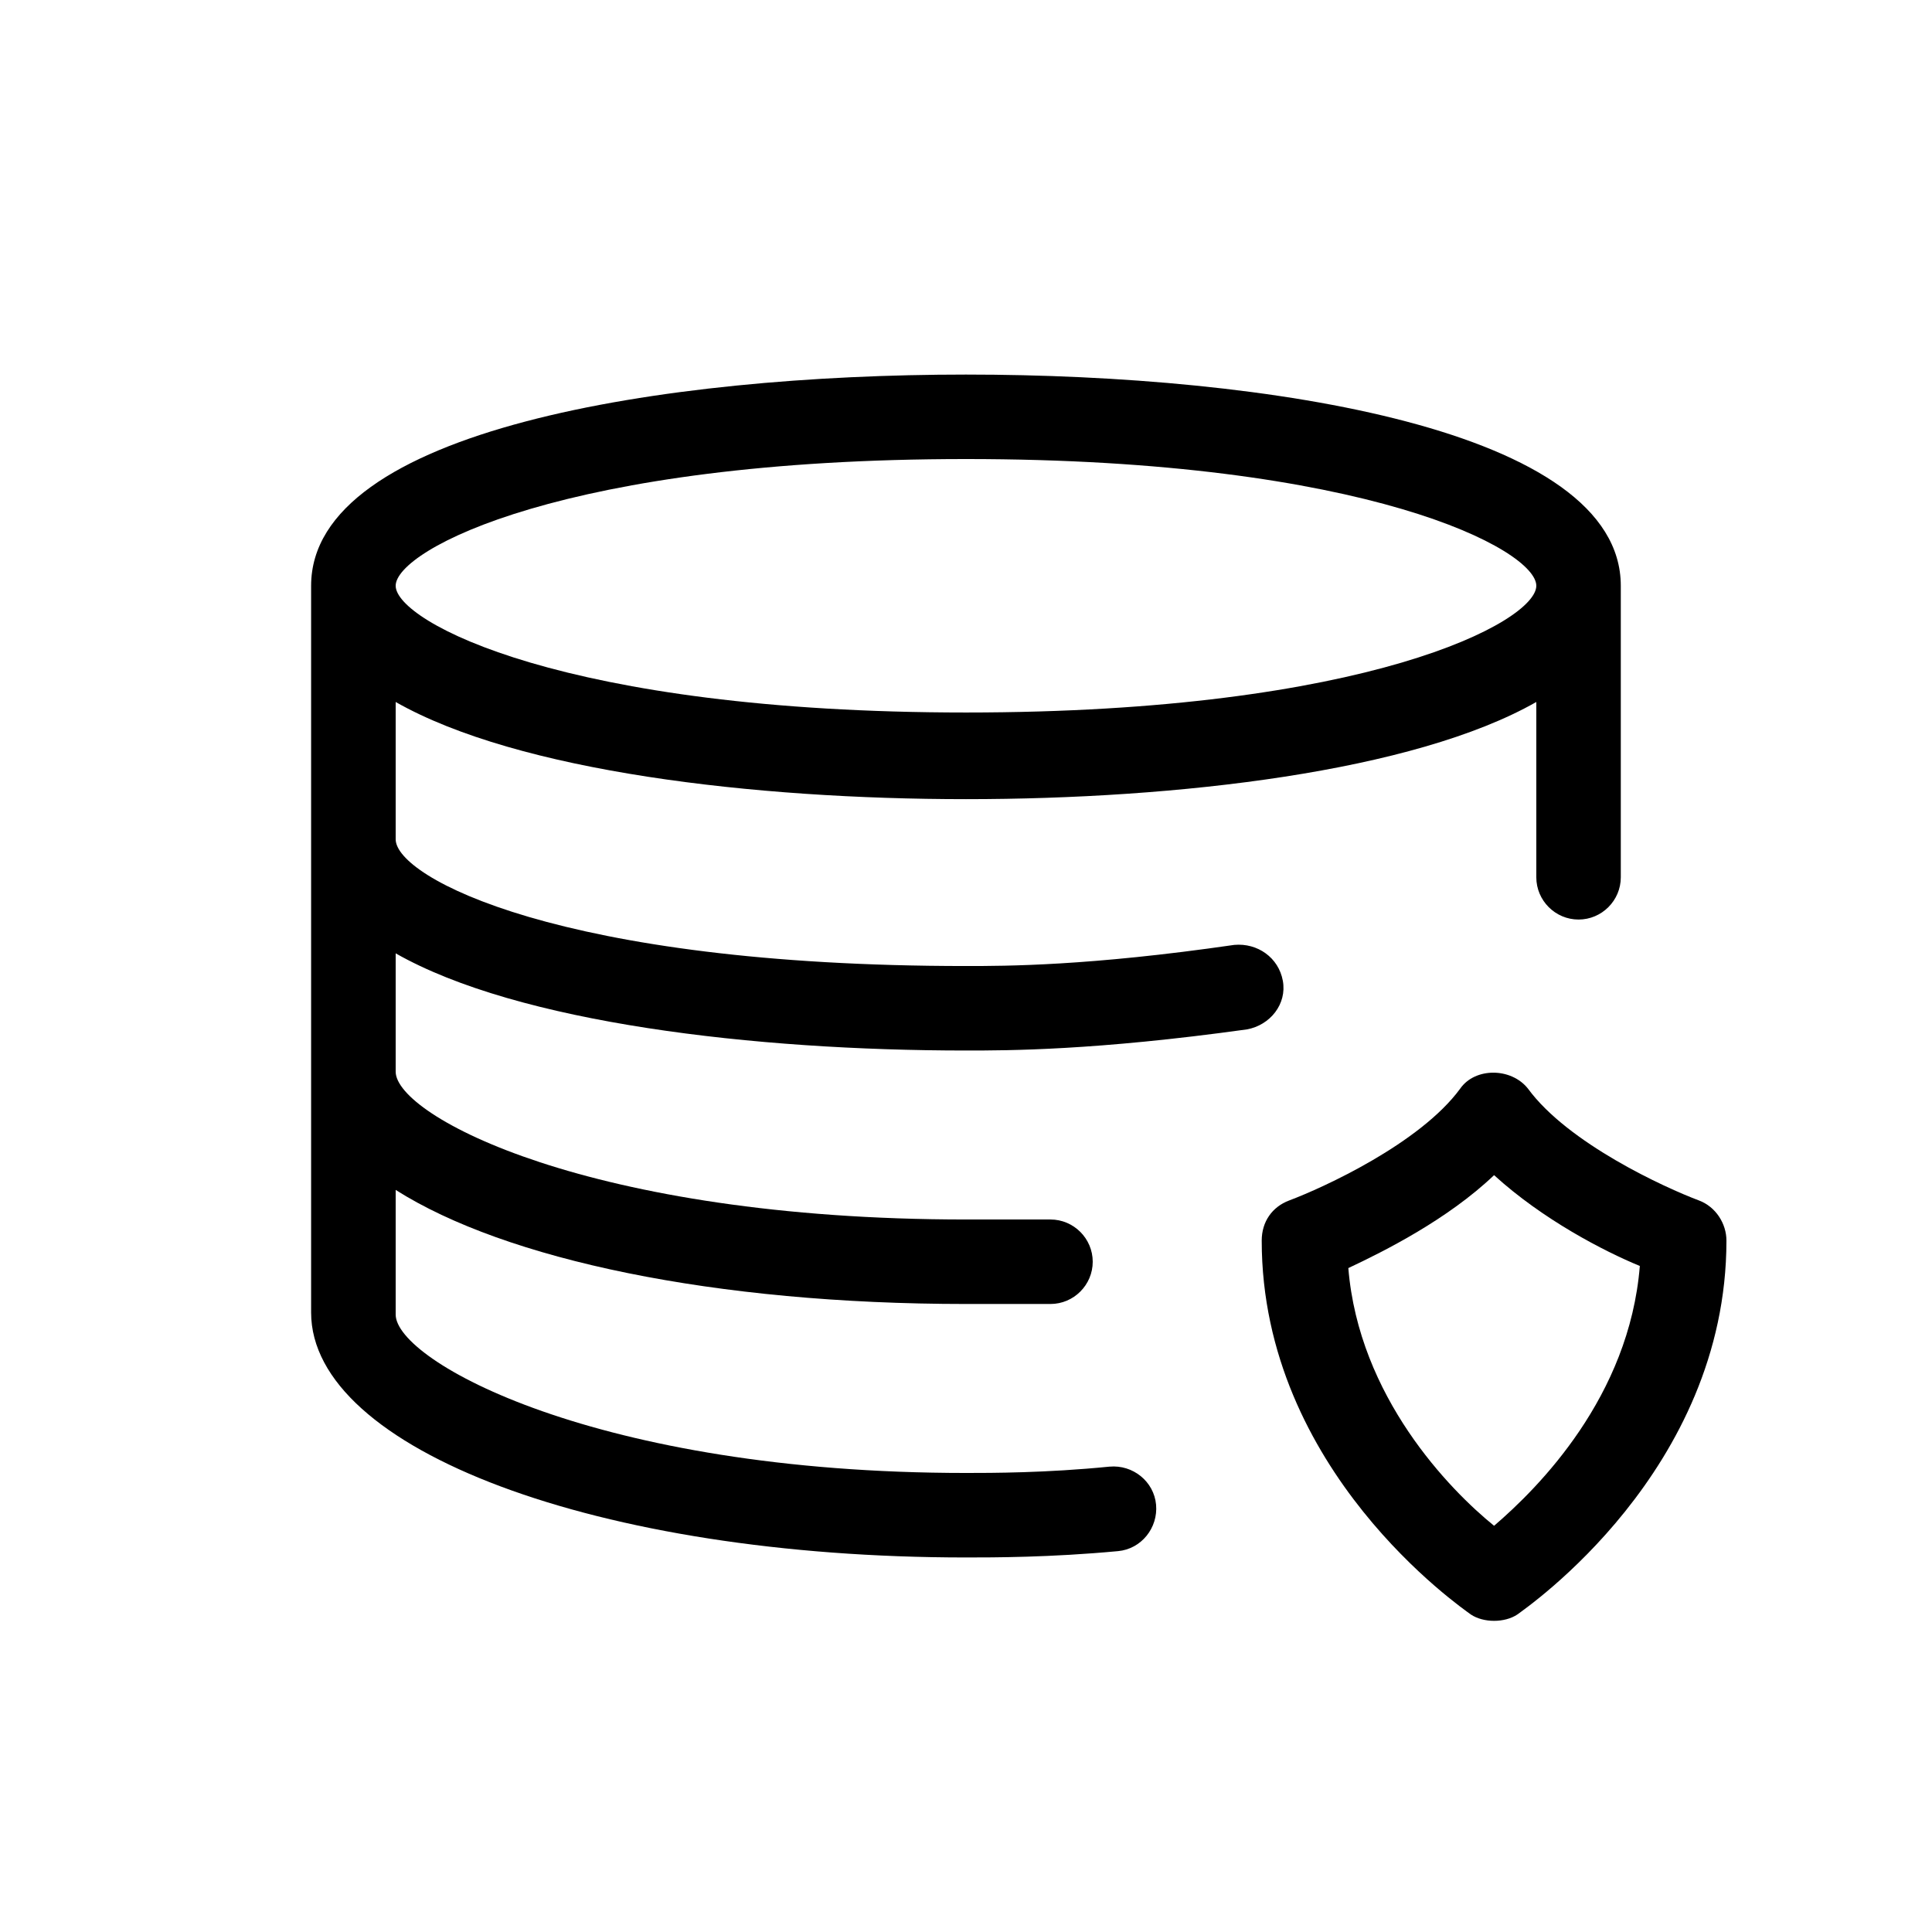
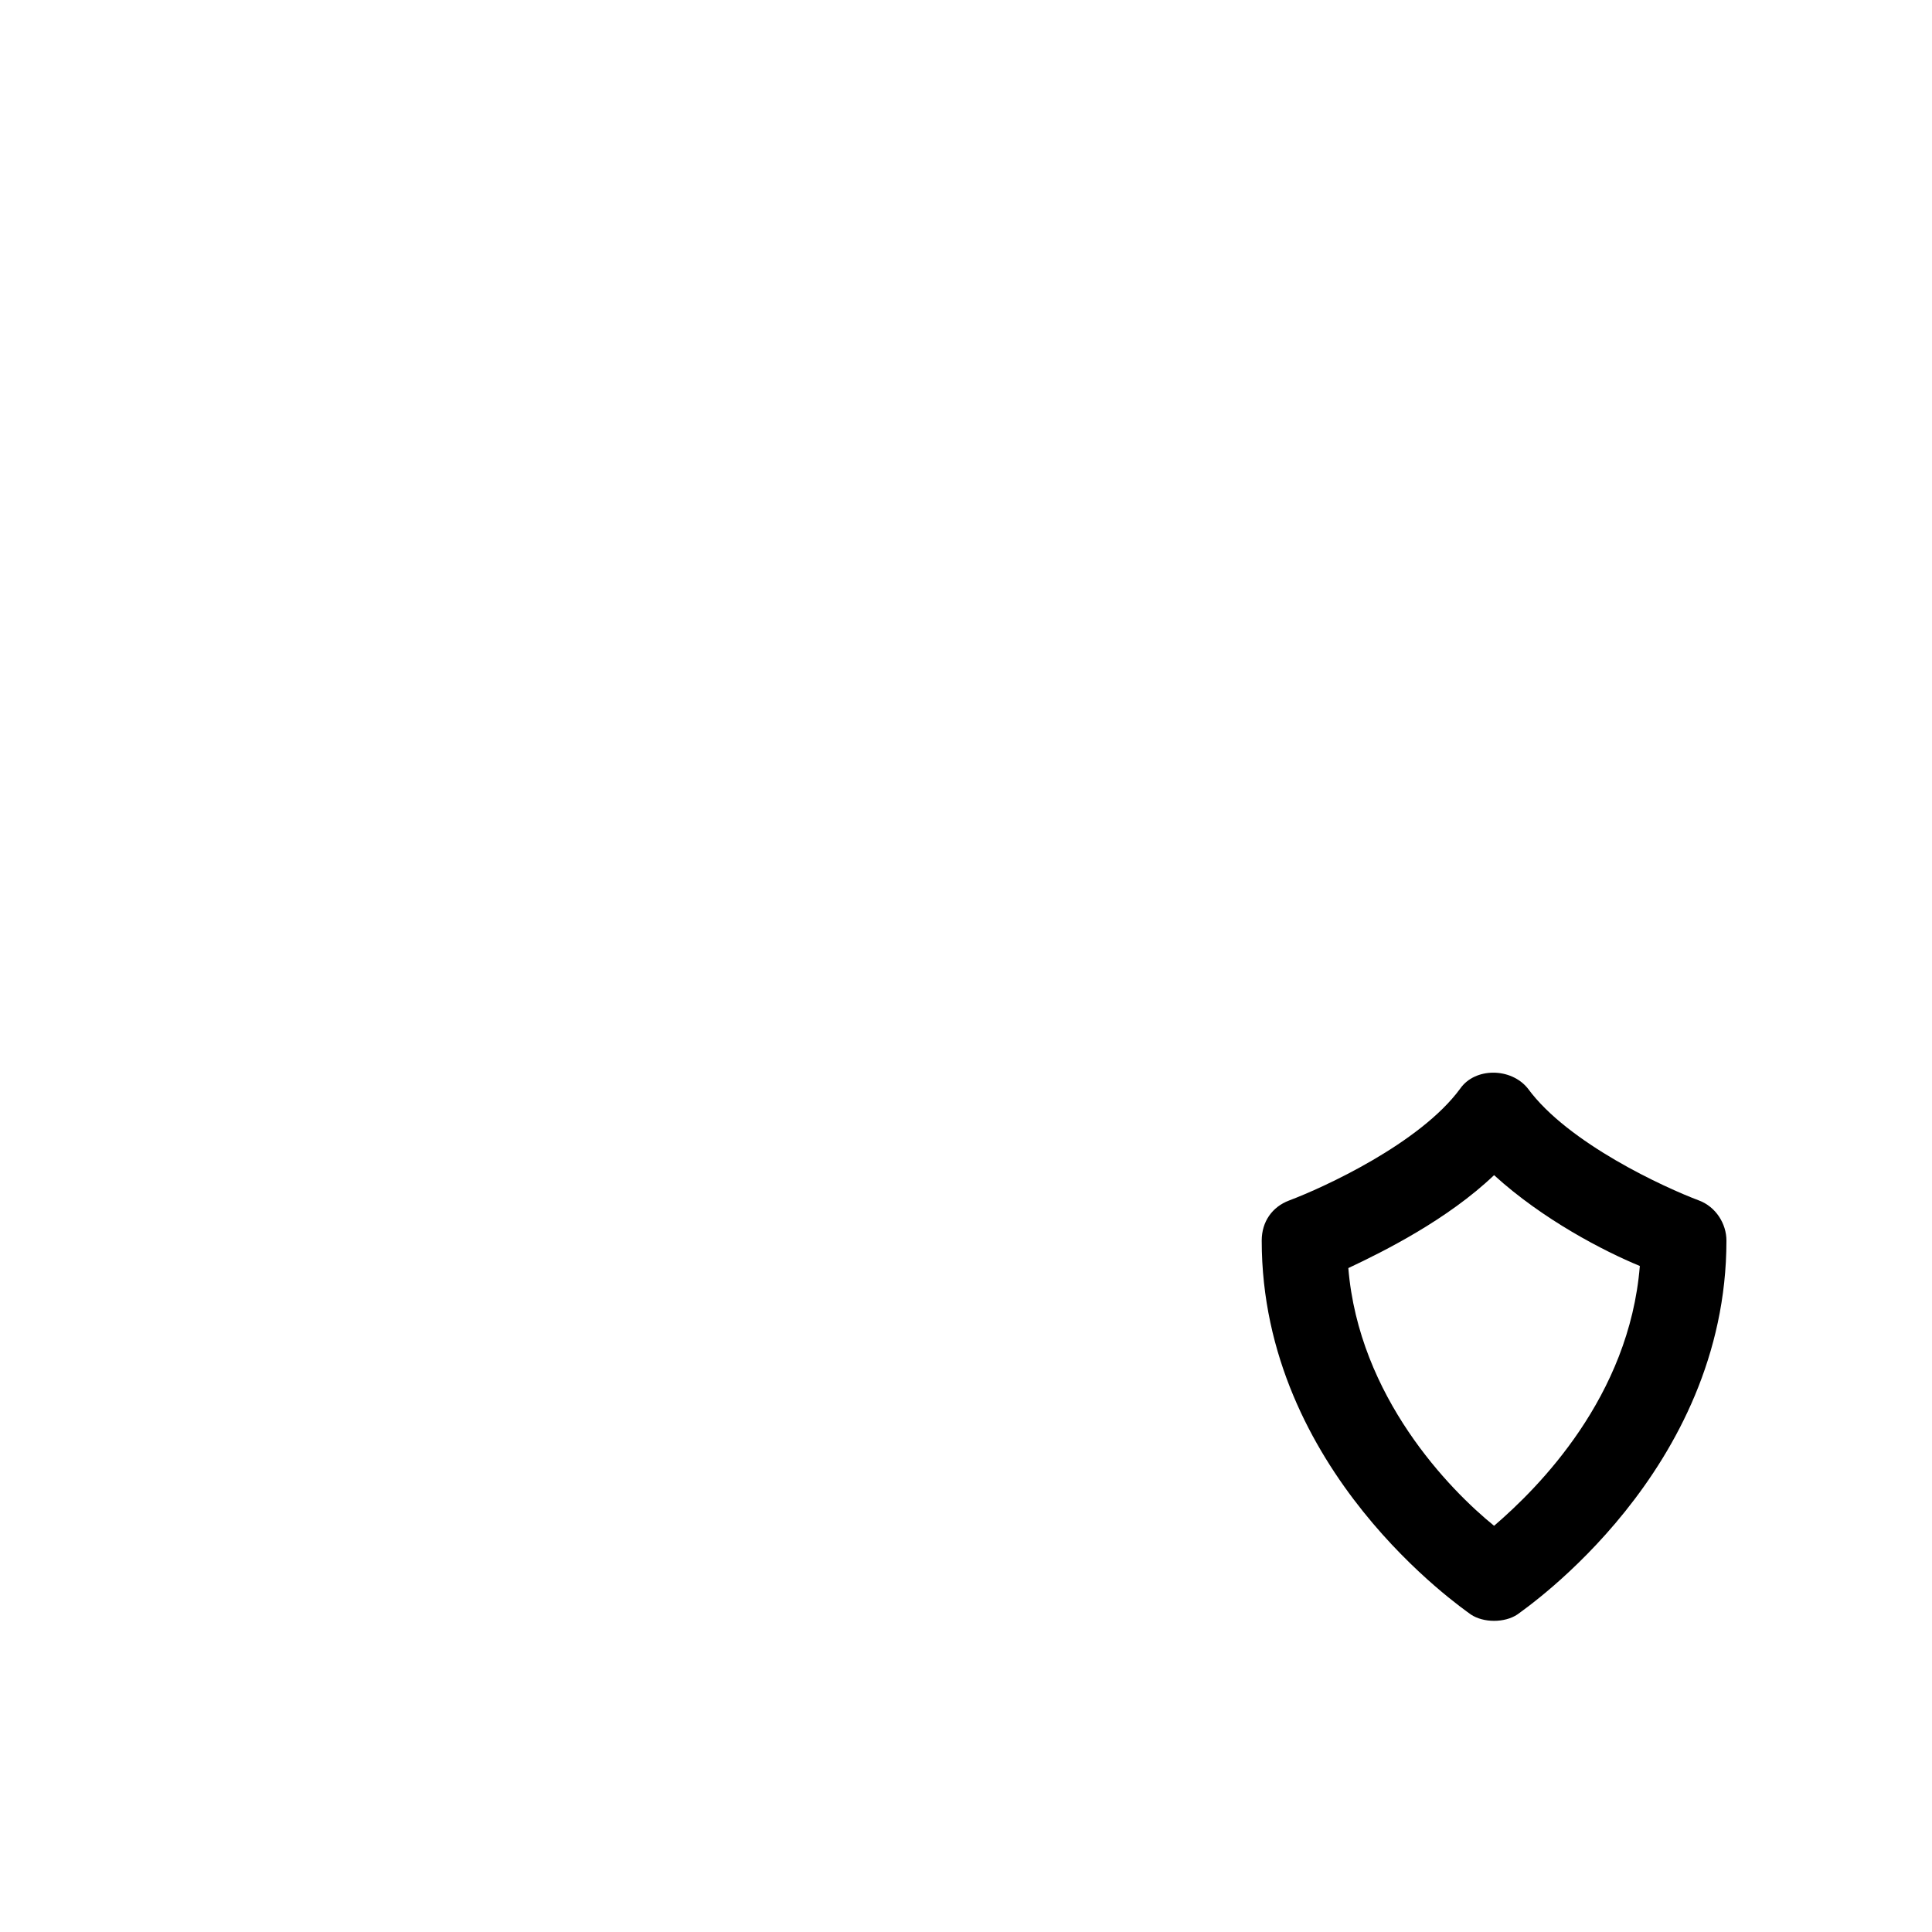
<svg xmlns="http://www.w3.org/2000/svg" fill="#000000" width="800px" height="800px" version="1.1" viewBox="144 144 512 512">
  <g>
-     <path d="m438.06 532.67c-16.793 1.68-31.348 1.68-38.062 1.68-97.965 0-151.14-29.668-151.14-41.984v-33.027c29.109 18.473 84.527 30.23 151.14 30.23h22.391c6.156 0 11.195-5.039 11.195-11.195s-5.039-11.195-11.195-11.195h-22.391c-99.641 0-151.14-27.43-151.14-39.184v-31.348c32.469 18.473 95.164 25.75 151.14 25.75 11.195 0 34.148 0 74.453-5.598 6.156-1.121 10.637-6.719 9.516-12.875s-6.719-10.078-12.875-9.516c-38.625 5.598-60.457 5.598-71.094 5.598-107.48 0-151.14-23.512-151.14-33.586v-36.387c32.469 18.473 95.164 25.75 151.14 25.75s118.68-7.277 151.14-25.75v46.461c0 6.156 5.039 11.195 11.195 11.195s11.195-5.039 11.195-11.195v-77.25c0-41.426-93.484-55.98-173.54-55.98s-173.54 14.555-173.54 55.98v192.57c0 36.383 76.129 64.93 173.54 64.93 7.277 0 22.391 0 40.305-1.68 6.156-0.559 10.637-6.156 10.078-12.316-0.562-6.156-6.16-10.633-12.32-10.074zm-38.062-267.02c106.36 0 151.14 24.07 151.14 33.586s-44.781 33.586-151.14 33.586c-106.36 0-151.14-24.07-151.14-33.586s44.785-33.586 151.14-33.586z" />
    <path d="m533.79 571.86c3.359 2.238 8.957 2.238 12.316 0 2.238-1.68 55.418-38.066 55.418-99.086 0-4.477-2.801-8.957-7.277-10.637-8.957-3.359-34.707-15.113-45.344-29.668-4.477-5.598-13.996-5.598-17.914 0-10.637 14.555-36.387 26.309-45.344 29.668-4.477 1.68-7.277 5.598-7.277 10.637 0 61.02 53.18 97.406 55.422 99.086zm6.156-23.512c-11.754-9.516-35.828-34.148-38.625-68.293 9.516-4.477 26.309-12.875 38.625-24.629 12.875 11.754 29.109 20.152 38.625 24.07-2.797 34.703-26.871 58.773-38.625 68.852z" />
  </g>
</svg>